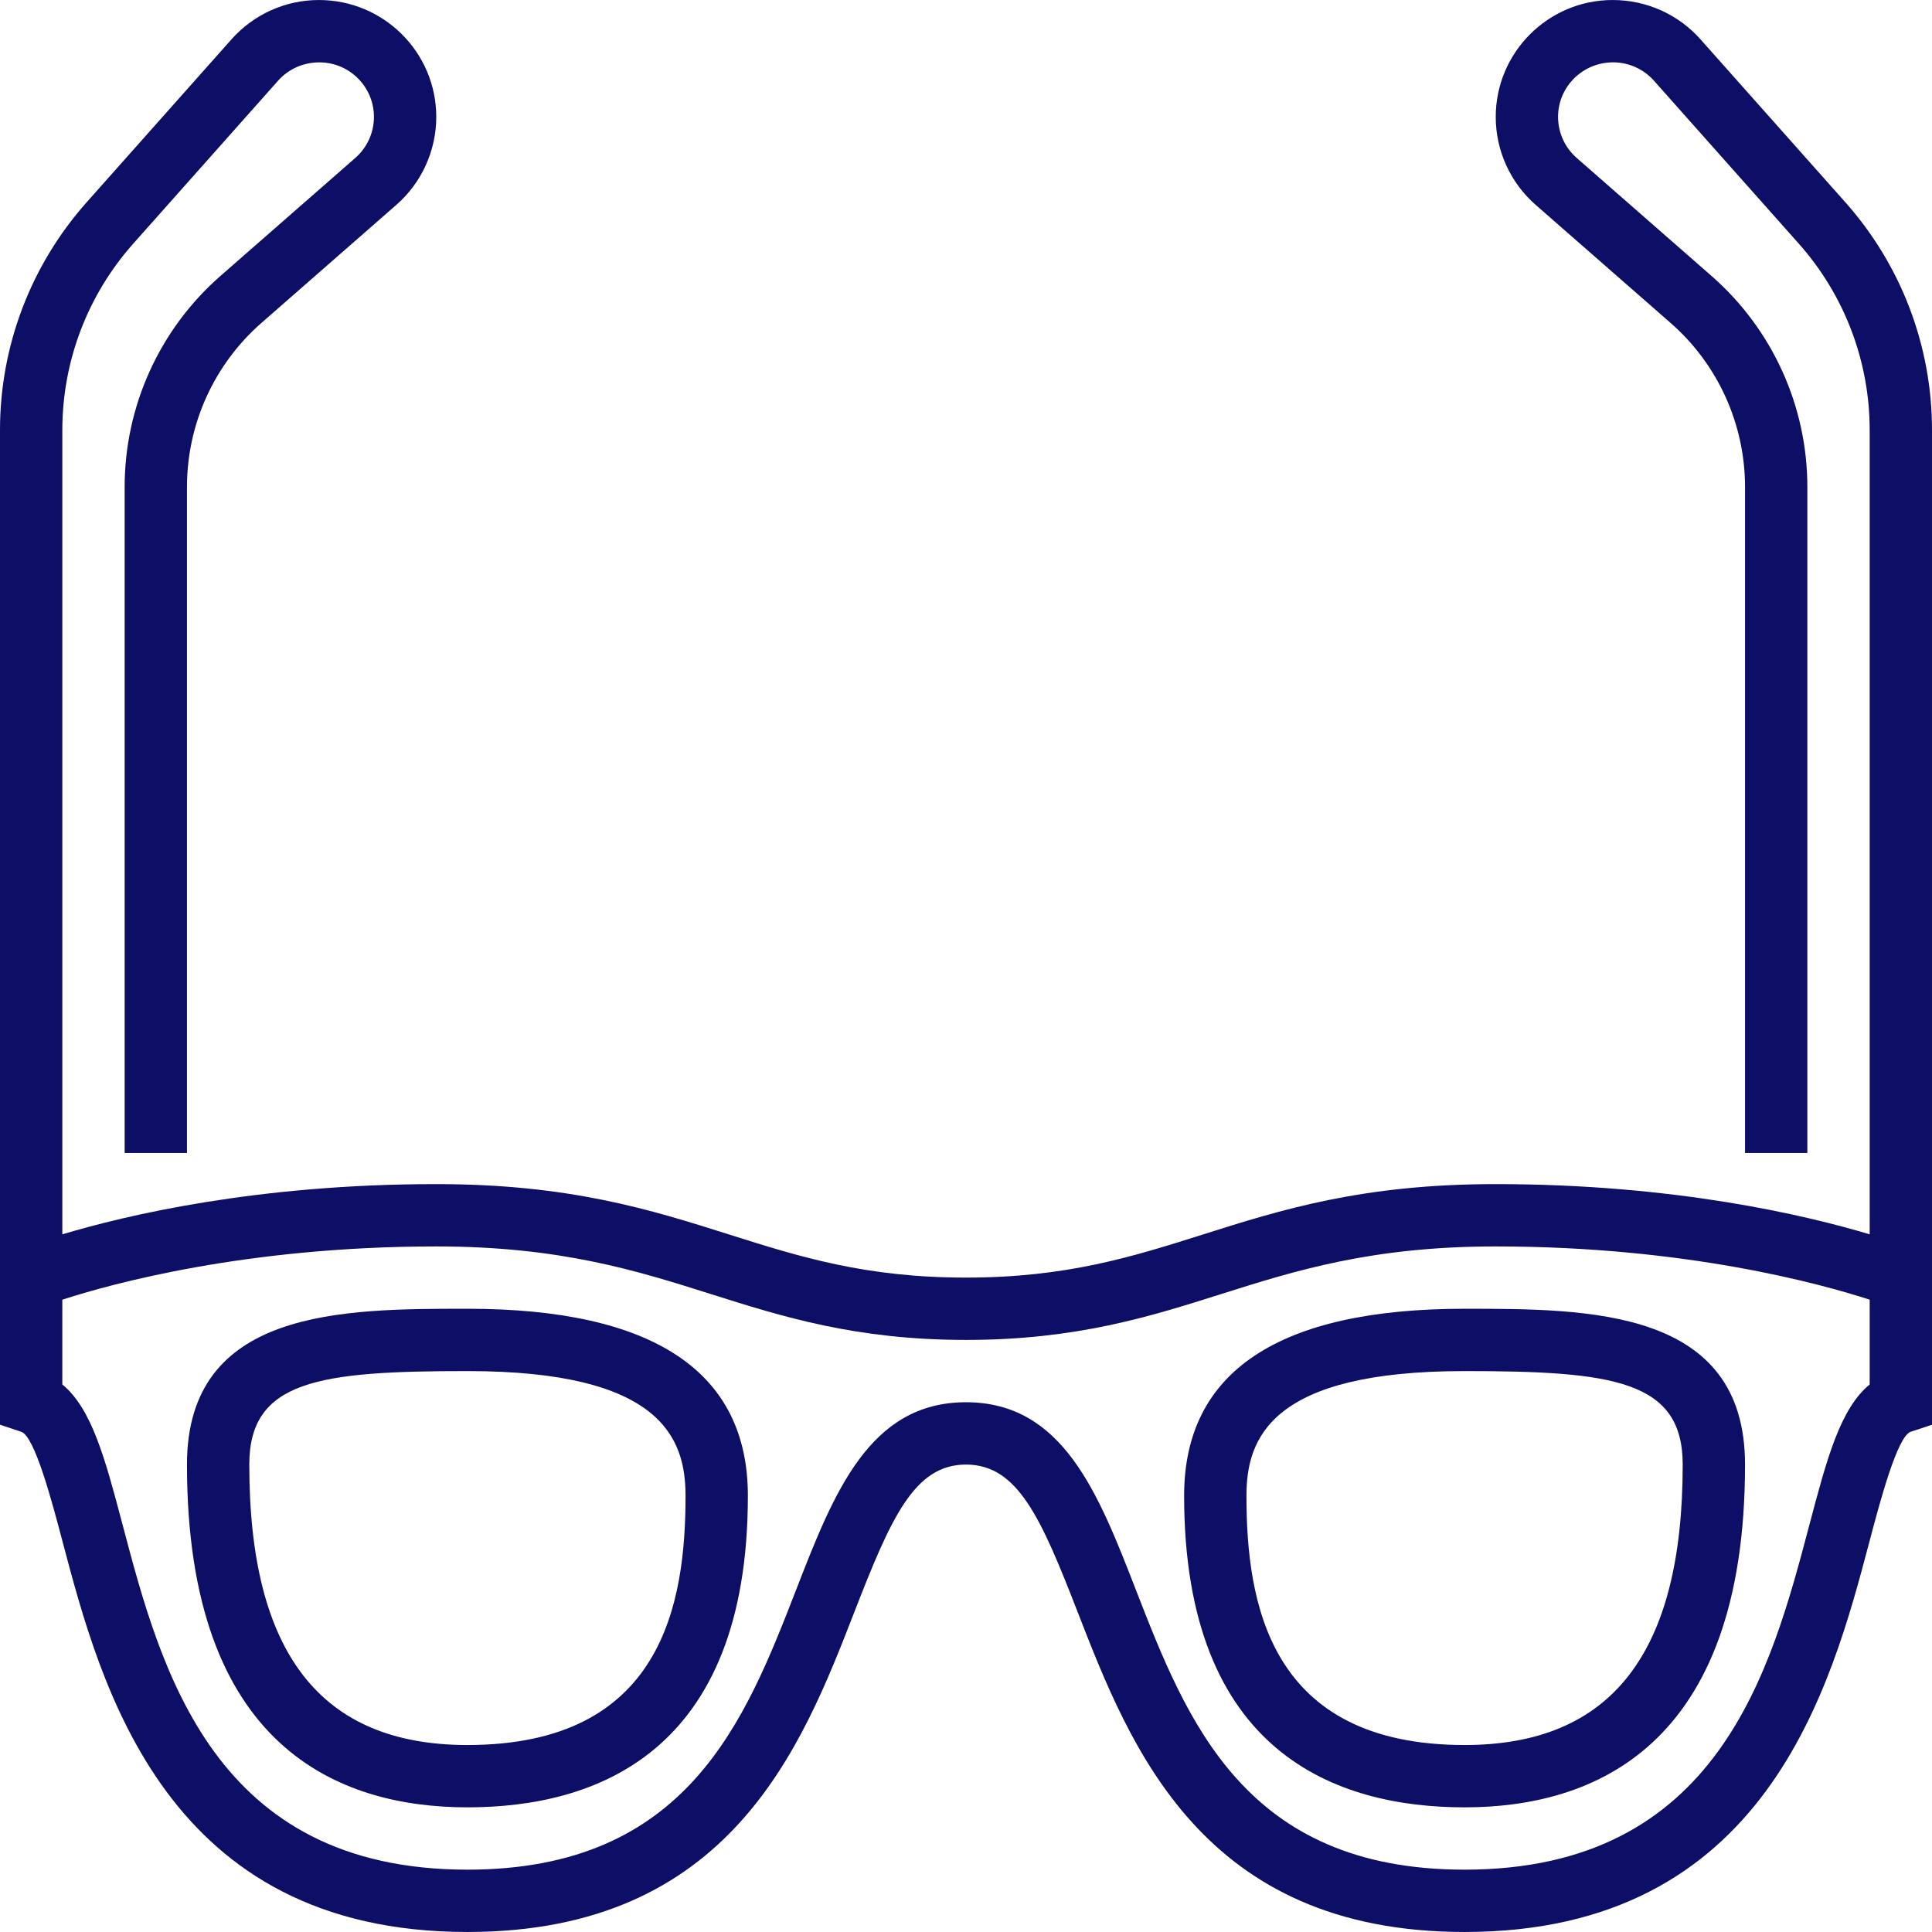
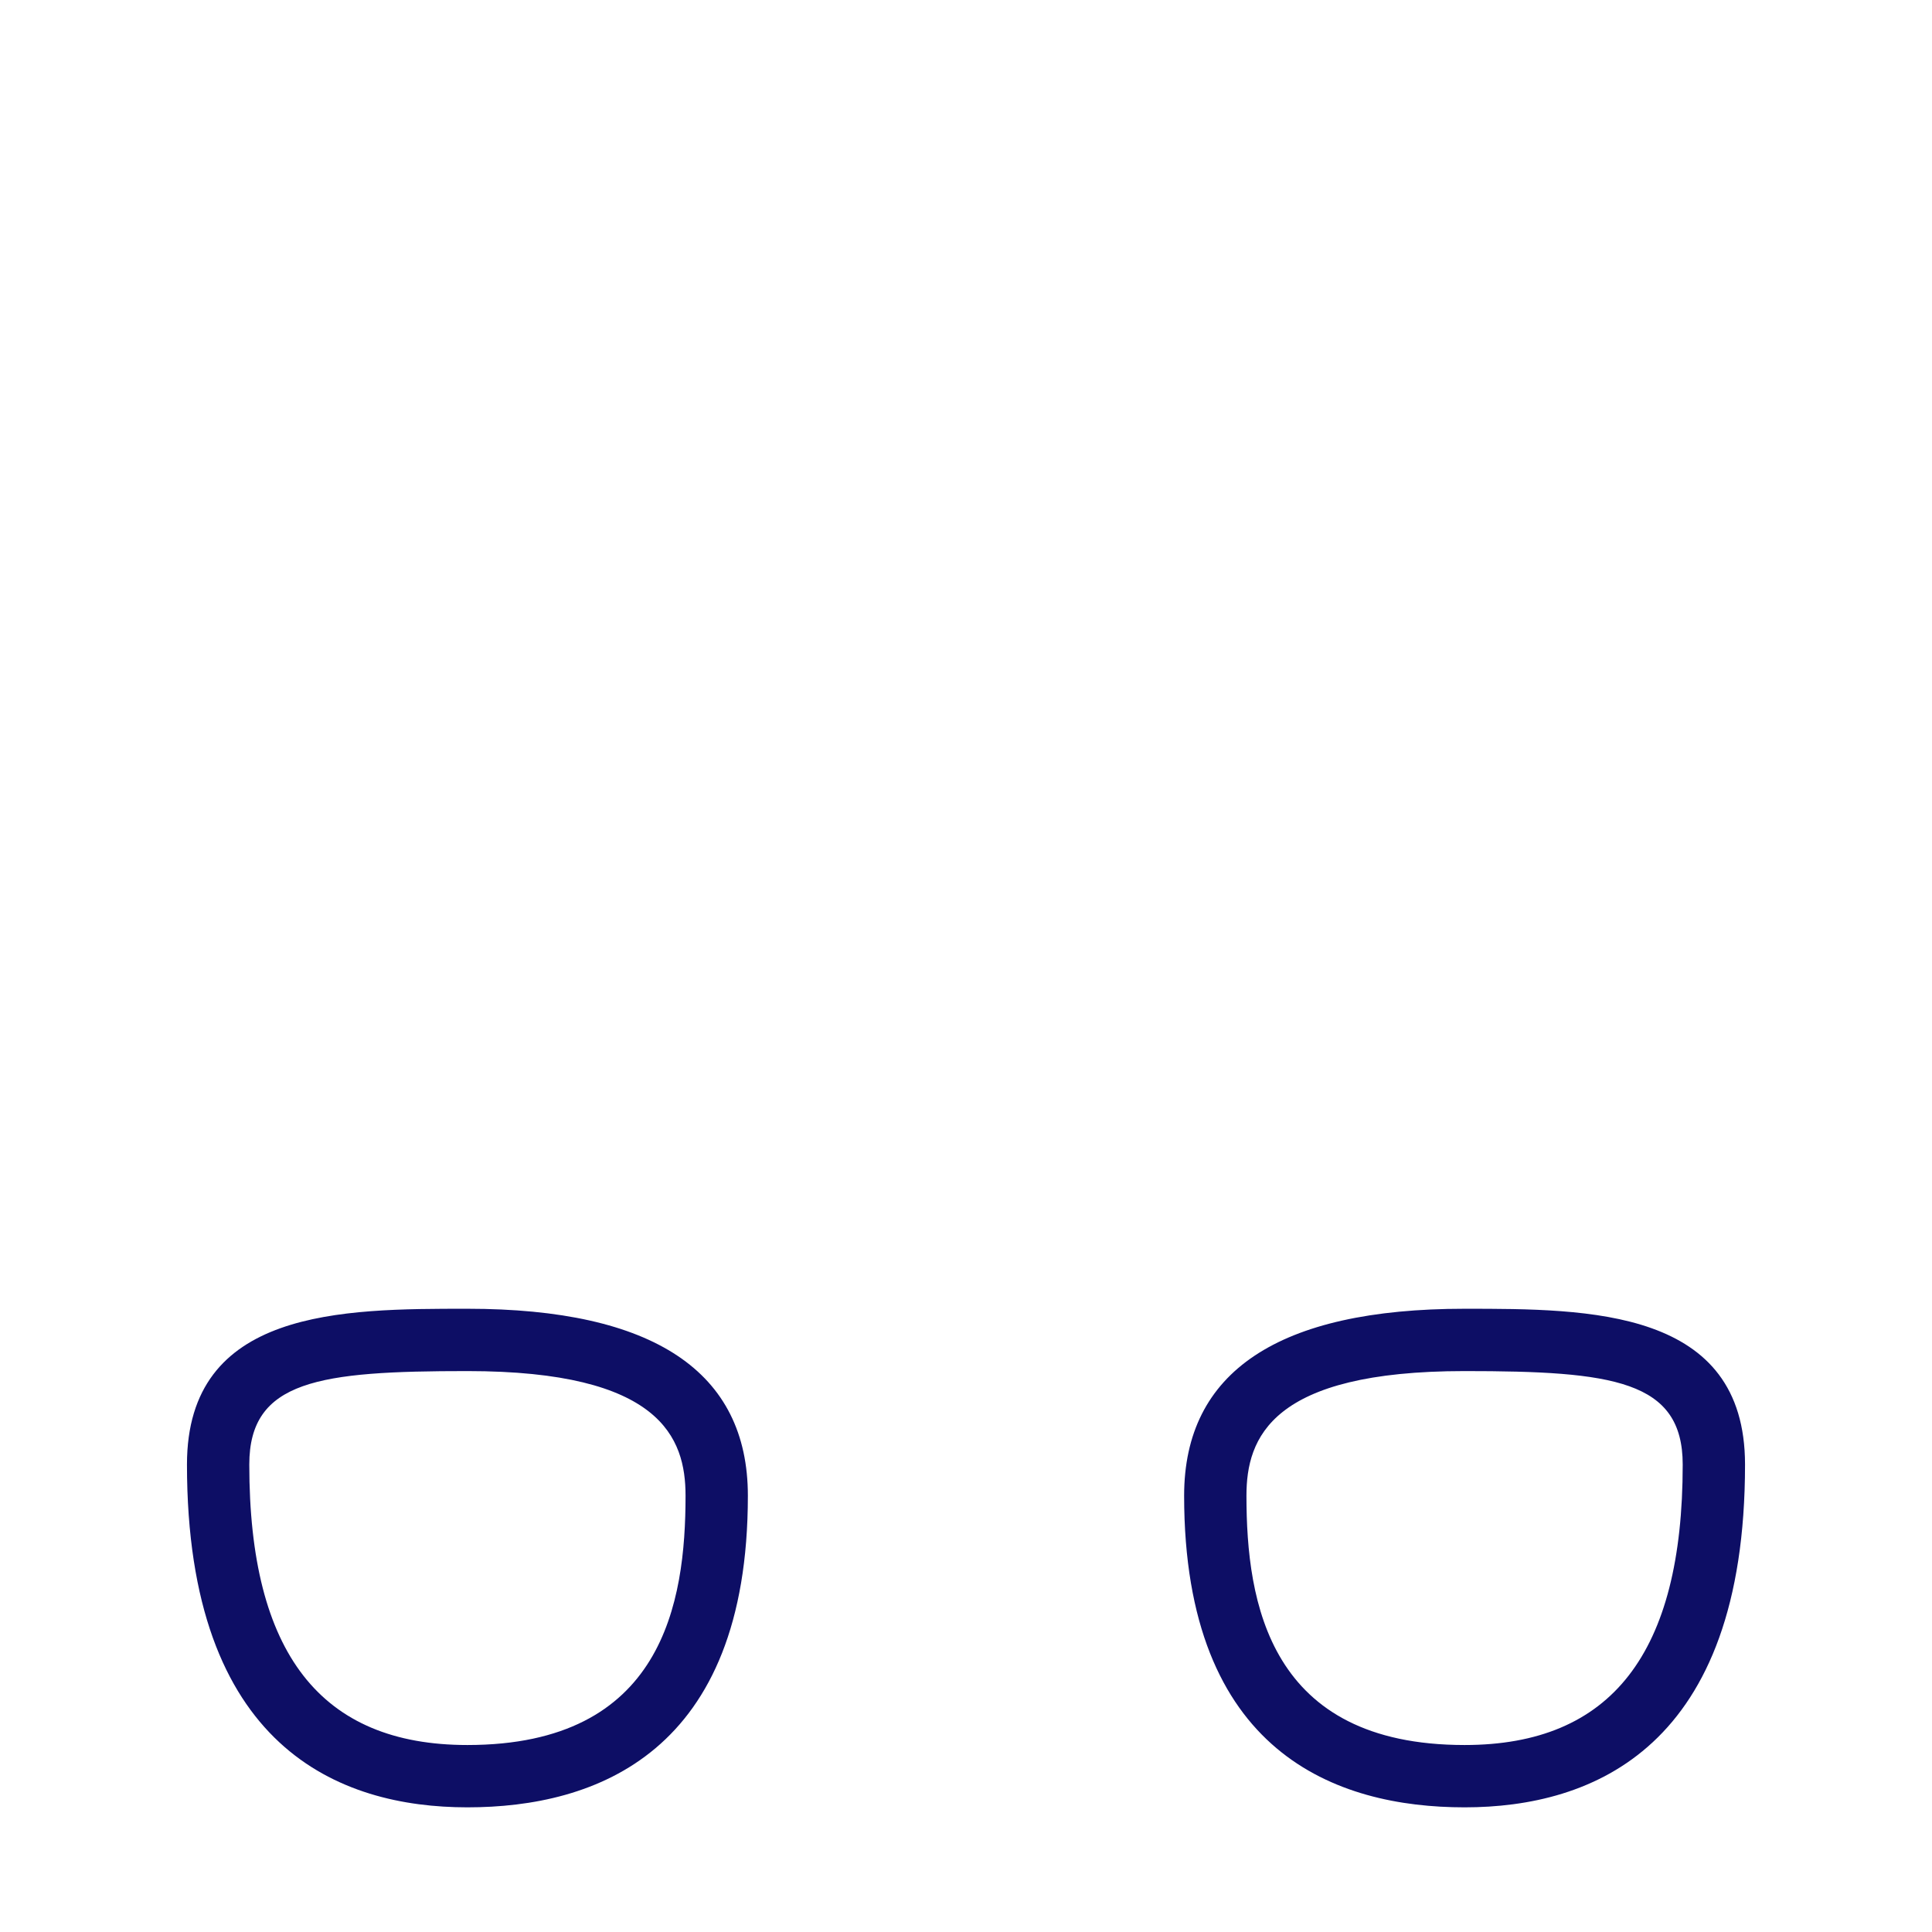
<svg xmlns="http://www.w3.org/2000/svg" version="1.1" id="1777134847" x="0px" y="0px" viewBox="0 0 496 496" style="enable-background:new 0 0 496 496;" xml:space="preserve" class="svg u_1777134847" data-hover-effect="float" data-icon-custom="true" data-icon-name="001-eyeglasses.svg" alt="glasses icon" width="496" height="496">
  <g fill="#0D0E65">
    <g fill="#0D0E65">
      <g fill="#0D0E65">
        <path d="M120,335.996c-32.08,0-72,0-72,40c0,72.736,39.16,88,72,88c32.84,0,72-13.88,72-80     C192,352.148,167.776,335.996,120,335.996z M120,447.996c-37.68,0-56-23.552-56-72c0-21.632,17.936-24,56-24     c49.632,0,56,17.104,56,32C176,411.476,170.192,447.996,120,447.996z" fill="#0D0E65" />
        <path d="M304,383.996c0,66.12,39.16,80,72,80c32.84,0,72-15.264,72-88c0-40-39.92-40-72-40     C328.224,335.996,304,352.148,304,383.996z M432,375.996c0,48.448-18.32,72-56,72c-50.192,0-56-36.52-56-64     c0-14.896,6.368-32,56-32C414.064,351.996,432,354.364,432,375.996z" fill="#0D0E65" />
-         <path d="M473.768,51.948l-37.224-41.872c-5.688-6.4-13.848-10.072-22.52-10.072c-0.008,0-0.024,0-0.04,0     C397.456,0.012,384,13.476,384,30.012c0,8.648,3.736,16.88,10.248,22.584l34.624,30.296C441.032,93.524,448,108.884,448,125.036     v170.96h16v-170.96c0-20.76-8.96-40.504-24.592-54.184l-34.616-30.296C401.744,37.892,400,34.052,400,30.012     c0-7.72,6.28-14,14.128-14.008c0.008,0,0.016,0,0.016,0c3.992,0,7.8,1.712,10.456,4.696l37.216,41.872     c11.72,13.2,18.184,30.192,18.184,47.84v206.48c-16.296-4.888-49.968-12.896-96-12.896c-34.304,0-55.152,6.592-75.312,12.976     c-17.92,5.664-34.856,11.024-60.688,11.024c-25.832,0-42.768-5.36-60.688-11.024c-20.16-6.384-41.008-12.976-75.312-12.976     c-46.032,0-79.704,8.008-96,12.896v-206.48c0-17.648,6.464-34.64,18.184-47.832L71.4,20.708     c2.656-2.984,6.464-4.696,10.576-4.696c0.008,0,0.016,0,0.016,0c7.728,0,14.008,6.28,14.008,14c0,4.04-1.744,7.88-4.784,10.536     L56.592,70.844C40.96,84.524,32,104.276,32,125.036v170.96h16v-170.96c0-16.152,6.968-31.504,19.128-42.144l34.632-30.304     C108.264,46.892,112,38.66,112,30.012c0-16.536-13.456-30-30.112-30.008c-0.008,0-0.024,0-0.032,0     c-8.552,0-16.72,3.672-22.408,10.072L22.232,51.948C7.896,68.076,0,88.828,0,110.412V322.58v5.416v37.768l5.472,1.824     c3.448,1.16,7.888,17.968,10.544,28.016C25.936,433.156,42.544,495.996,120,495.996c67.4,0,85.84-47.44,99.312-82.08     c9.416-24.216,15.392-37.92,28.688-37.92s19.272,13.704,28.688,37.92c13.472,34.64,31.912,82.08,99.312,82.08     c77.456,0,94.064-62.84,103.984-100.4c2.656-10.048,7.104-26.856,10.544-28.016l5.472-1.816v-37.768v-5.416V110.412     C496,88.828,488.104,68.076,473.768,51.948z M480,355.436c-7.592,6.216-11.032,19.216-15.488,36.08     c-9.864,37.336-23.376,88.48-88.512,88.48c-56.456,0-71.296-38.184-84.4-71.872c-9.624-24.752-18.712-48.128-43.6-48.128     s-33.976,23.376-43.6,48.128c-13.104,33.688-27.944,71.872-84.4,71.872c-65.136,0-78.648-51.144-88.512-88.488     c-4.456-16.856-7.896-29.856-15.488-36.072v-21.768c12.448-4.048,47.192-13.672,96-13.672c31.832,0,51.488,6.216,70.488,12.224     c18.296,5.792,37.208,11.776,65.512,11.776s47.216-5.984,65.512-11.776c19-6.008,38.656-12.224,70.488-12.224     c48.808,0,83.552,9.624,96,13.672V355.436z" fill="#0D0E65" />
      </g>
    </g>
  </g>
  <g fill="#0D0E65" />
  <g fill="#0D0E65" />
  <g fill="#0D0E65" />
  <g fill="#0D0E65" />
  <g fill="#0D0E65" />
  <g fill="#0D0E65" />
  <g fill="#0D0E65" />
  <g fill="#0D0E65" />
  <g fill="#0D0E65" />
  <g fill="#0D0E65" />
  <g fill="#0D0E65" />
  <g fill="#0D0E65" />
  <g fill="#0D0E65" />
  <g fill="#0D0E65" />
  <g fill="#0D0E65" />
</svg>